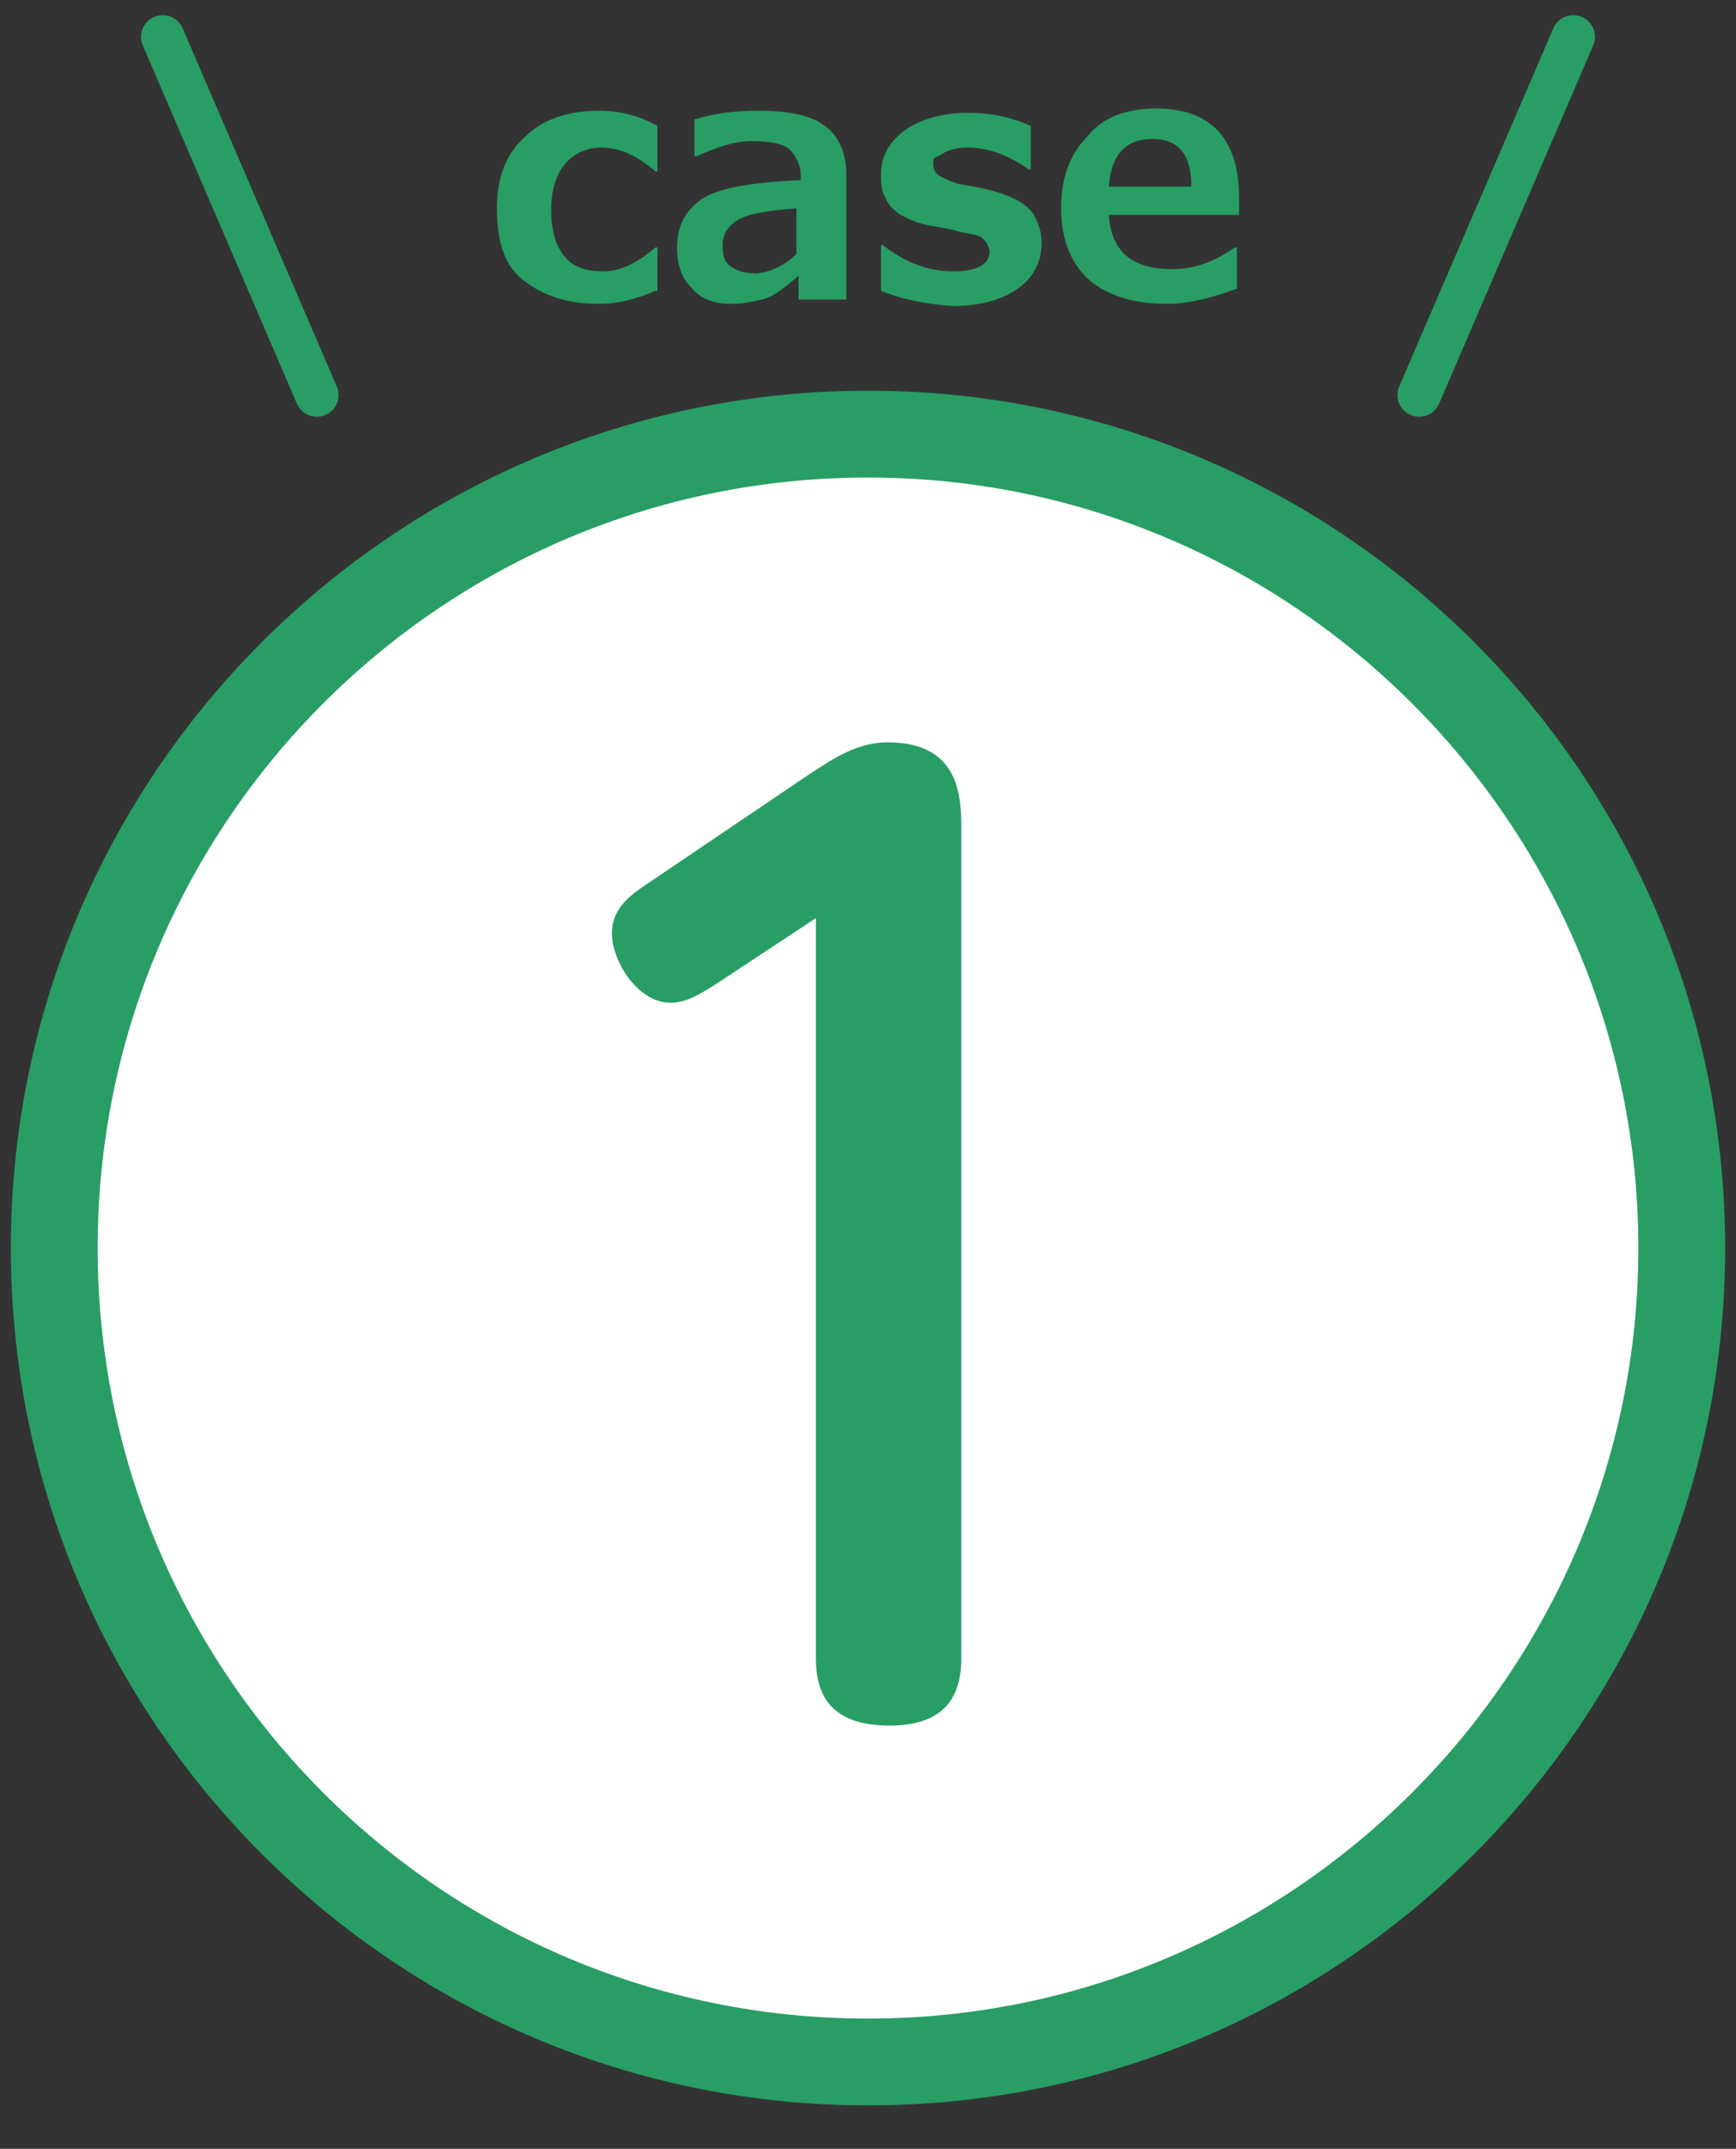
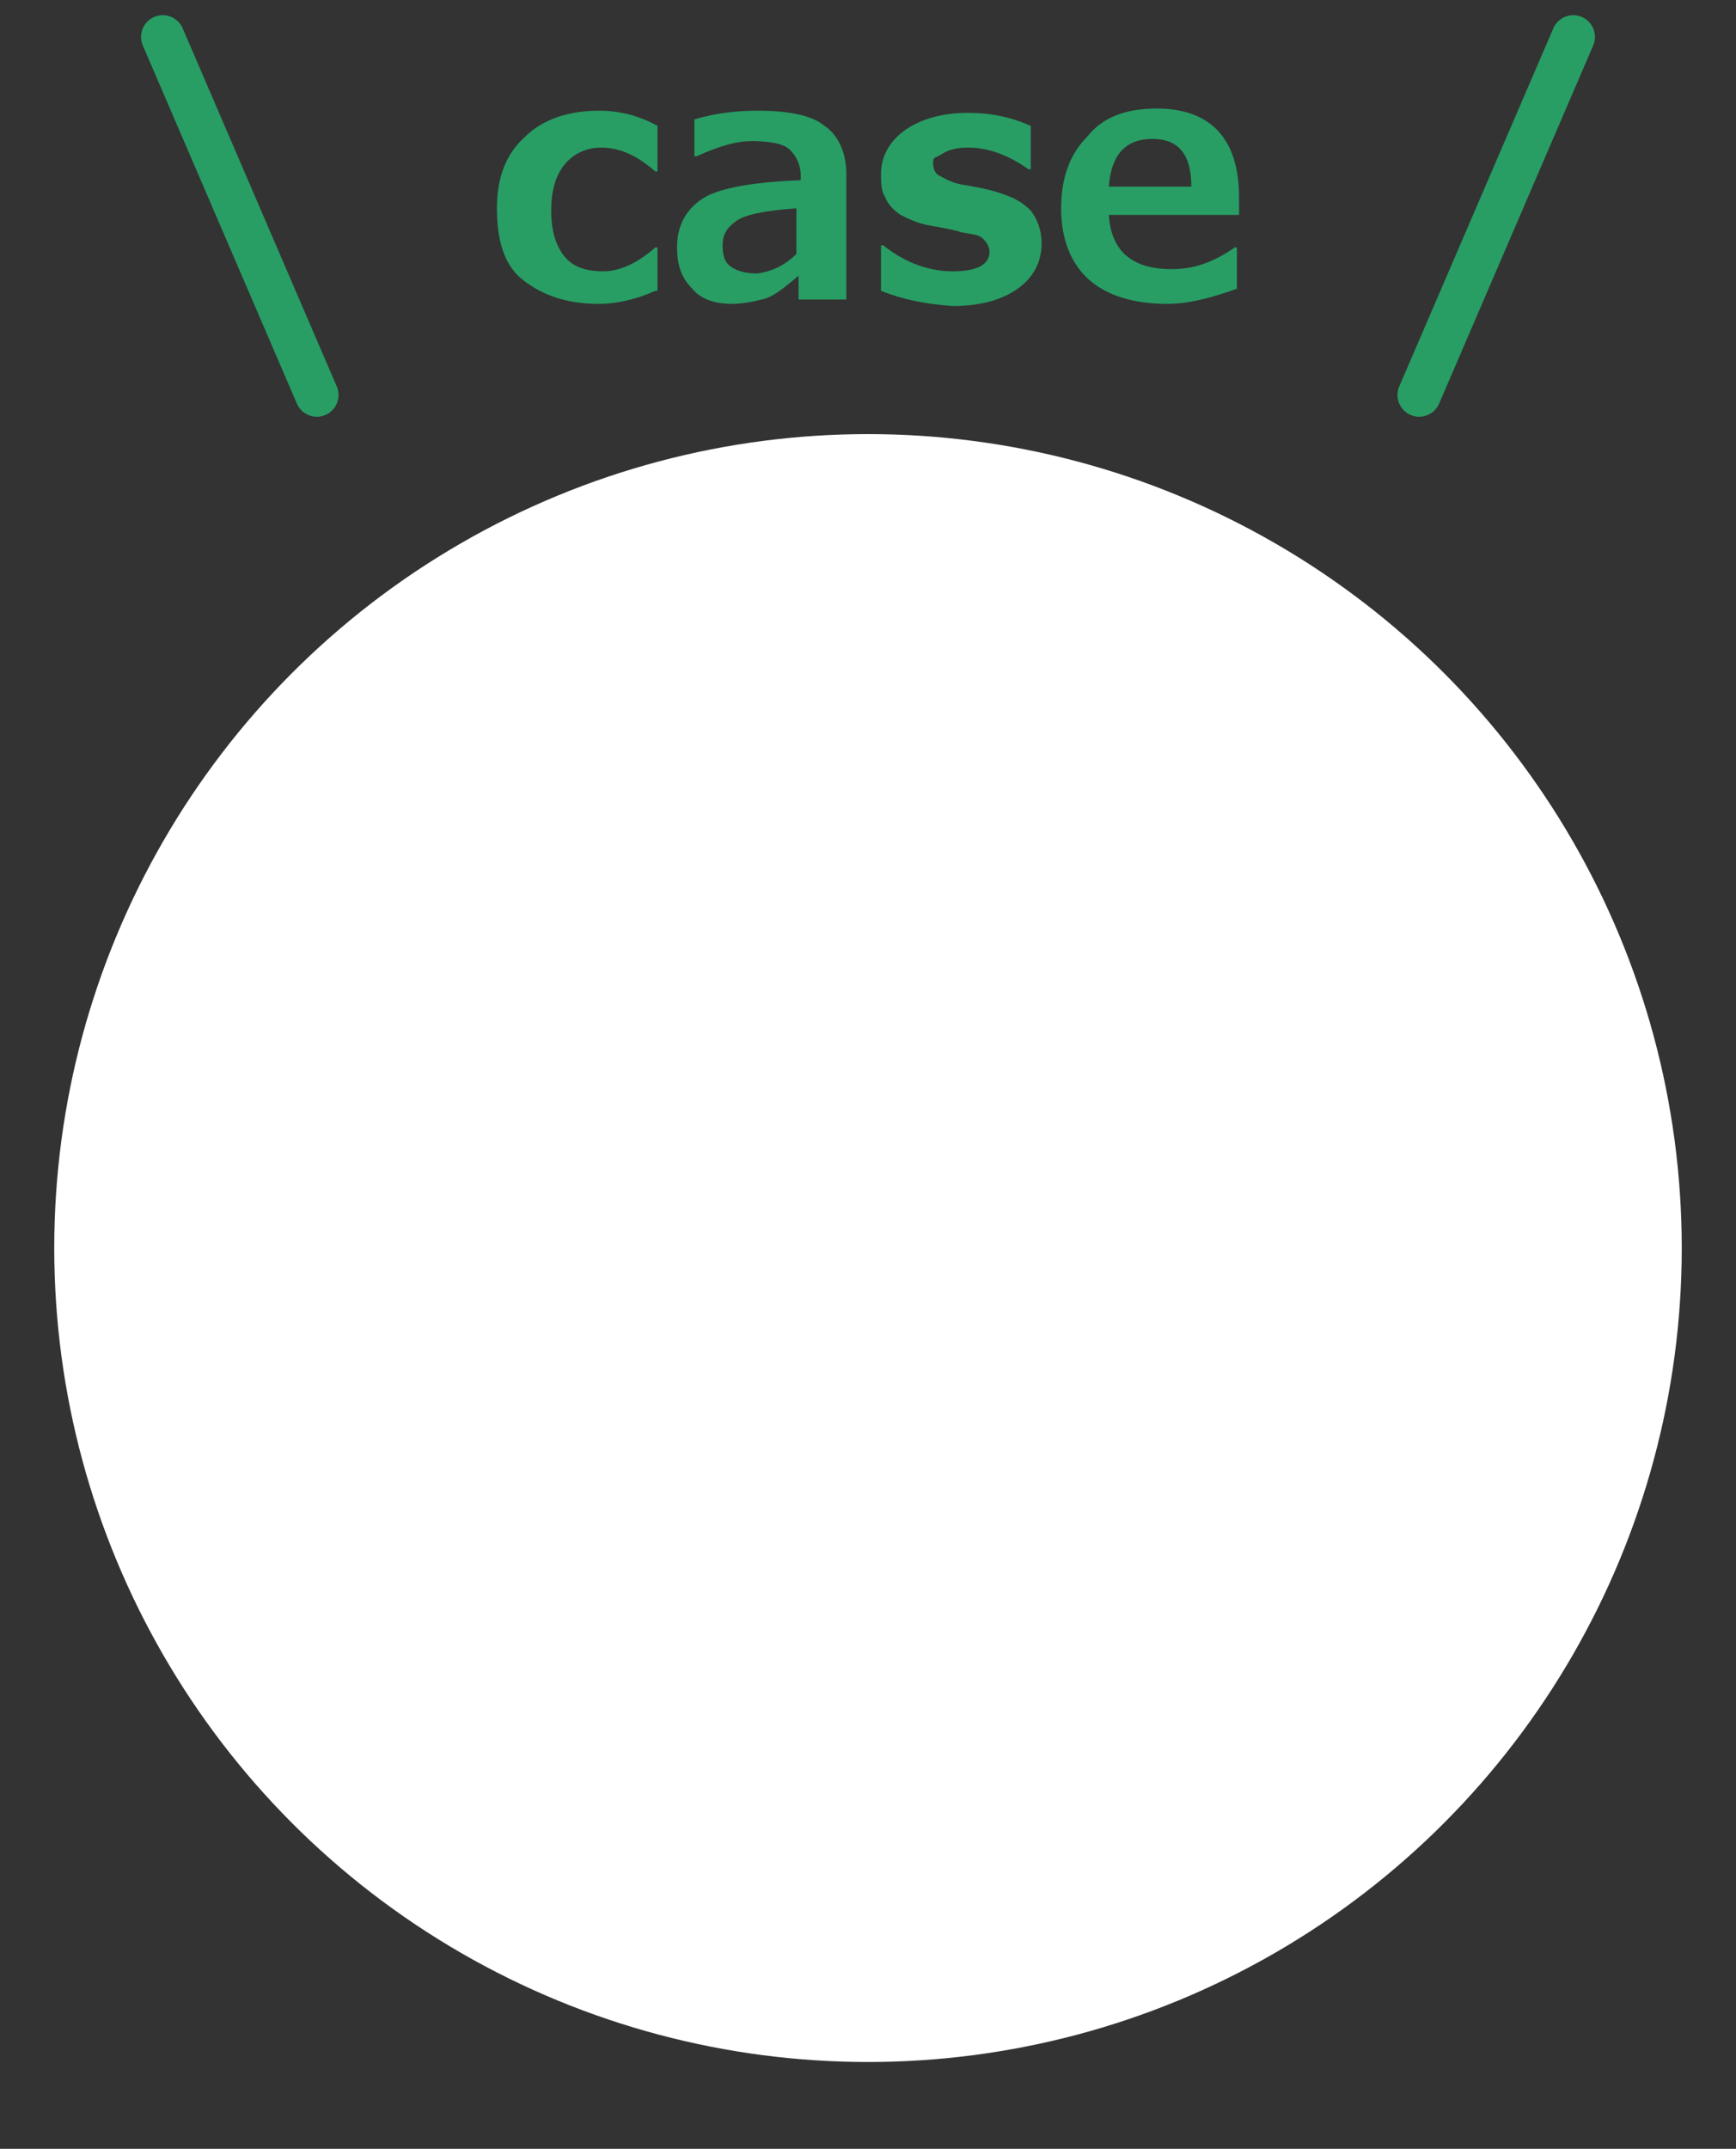
<svg xmlns="http://www.w3.org/2000/svg" version="1.1" id="レイヤー_1" x="0px" y="0px" viewBox="0 0 80 99" style="enable-background:new 0 0 80 99;" xml:space="preserve">
  <rect x="0" y="0" width="80" height="99" fill="#333333" stroke="none" />
  <style type="text/css">
	.st0{fill:#FFFFFF;}
	.st1{fill:#289E64;}
	.st2{fill:none;stroke:#289E64;stroke-width:2;stroke-linecap:round;stroke-miterlimit:10;}
</style>
  <g>
    <g>
      <circle class="st0" cx="40" cy="57.5" r="37.5" />
-       <path class="st1" d="M40,22C59.6,22,75.5,38,75.5,57.5S59.6,93,40,93S4.5,77.1,4.5,57.5S20.4,22,40,22 M40,18    C18.2,18,0.5,35.7,0.5,57.5S18.2,97,40,97s39.5-17.7,39.5-39.5S61.8,18,40,18L40,18z" />
    </g>
    <g>
-       <path class="st1" d="M32.9,45.4c-0.5,0.3-1.2,0.8-2,0.8c-1.5,0-2.7-1.9-2.7-3.2c0-1.2,0.9-1.8,1.8-2.4l7.4-5    c0.8-0.5,2-1.4,3.5-1.4c3.4,0,3.4,2.6,3.4,4.1v38.1c0,1.9-0.9,3.1-3.3,3.1c-2.8,0-3.4-1.5-3.4-3.1V42.3L32.9,45.4z" />
-     </g>
+       </g>
    <g>
      <g>
        <path class="st1" d="M30.2,13.4c-0.9,0.4-1.8,0.6-2.6,0.6c-1.5,0-2.6-0.4-3.5-1.1s-1.2-1.9-1.2-3.3c0-1.4,0.4-2.5,1.3-3.3     c0.8-0.8,2-1.2,3.4-1.2c0.9,0,1.8,0.2,2.7,0.7v2.1h-0.1c-0.8-0.7-1.6-1.1-2.5-1.1c-0.7,0-1.3,0.3-1.7,0.8s-0.6,1.2-0.6,2.1     s0.2,1.6,0.6,2.1c0.4,0.5,1,0.7,1.8,0.7c0.8,0,1.6-0.4,2.4-1.1h0.1V13.4z" />
        <path class="st1" d="M39,13.8h-2.2v-1.1c-0.7,0.6-1.2,1-1.7,1.1c-0.4,0.1-0.9,0.2-1.4,0.2c-0.7,0-1.4-0.2-1.8-0.7     c-0.5-0.5-0.7-1.1-0.7-1.9c0-1,0.4-1.7,1.1-2.2c0.7-0.5,2.2-0.8,4.6-0.9V8.1c0-0.5-0.2-0.9-0.5-1.2s-1-0.4-1.8-0.4     c-0.6,0-1.4,0.2-2.5,0.7h-0.1V5.5C33,5.2,34,5.1,34.9,5.1c1.4,0,2.5,0.2,3.1,0.7C38.6,6.2,39,7,39,8V13.8z M36.7,11.7V9.6     c-1.5,0.1-2.4,0.3-2.8,0.6c-0.4,0.3-0.6,0.6-0.6,1.1c0,0.5,0.1,0.8,0.4,1s0.7,0.3,1.2,0.3C35.6,12.5,36.2,12.2,36.7,11.7z" />
        <path class="st1" d="M40.6,13.4v-2.1h0.1c1,0.8,2.1,1.2,3.2,1.2c1.1,0,1.7-0.3,1.7-0.9c0-0.2-0.1-0.4-0.3-0.6s-0.5-0.2-1-0.3     c-0.3-0.1-0.8-0.2-1.4-0.3s-1-0.3-1.4-0.5c-0.3-0.2-0.6-0.5-0.7-0.8c-0.2-0.3-0.2-0.7-0.2-1.1c0-0.8,0.4-1.5,1.1-2     c0.7-0.5,1.7-0.8,2.9-0.8c1.1,0,2,0.2,2.9,0.6v2h-0.1c-1-0.7-1.9-1-2.8-1c-0.5,0-0.9,0.1-1.2,0.3S43,7.2,43,7.5     c0,0.3,0.1,0.5,0.3,0.6c0.2,0.1,0.5,0.3,1,0.4c0.6,0.1,1.2,0.2,1.8,0.4s1,0.4,1.4,0.8c0.3,0.4,0.5,0.9,0.5,1.5     c0,0.9-0.4,1.6-1.1,2.1c-0.7,0.5-1.7,0.8-3,0.8C42.6,14,41.6,13.8,40.6,13.4z" />
        <path class="st1" d="M57.1,9.9h-6c0.1,1.7,1.1,2.5,2.9,2.5c1,0,1.9-0.3,2.9-1h0.1v1.9c-1.1,0.4-2.2,0.7-3.2,0.7     c-1.6,0-2.8-0.4-3.6-1.1s-1.3-1.8-1.3-3.3c0-1.4,0.4-2.5,1.2-3.3C50.8,5.4,51.9,5,53.3,5c2.5,0,3.8,1.4,3.8,4.1V9.9z M54.9,8.6     c0-1.5-0.6-2.2-1.8-2.2c-1.2,0-1.9,0.7-2,2.2H54.9z" />
      </g>
      <line class="st2" x1="7.5" y1="1.7" x2="14.6" y2="18.2" />
      <line class="st2" x1="72.5" y1="1.7" x2="65.4" y2="18.2" />
    </g>
  </g>
</svg>